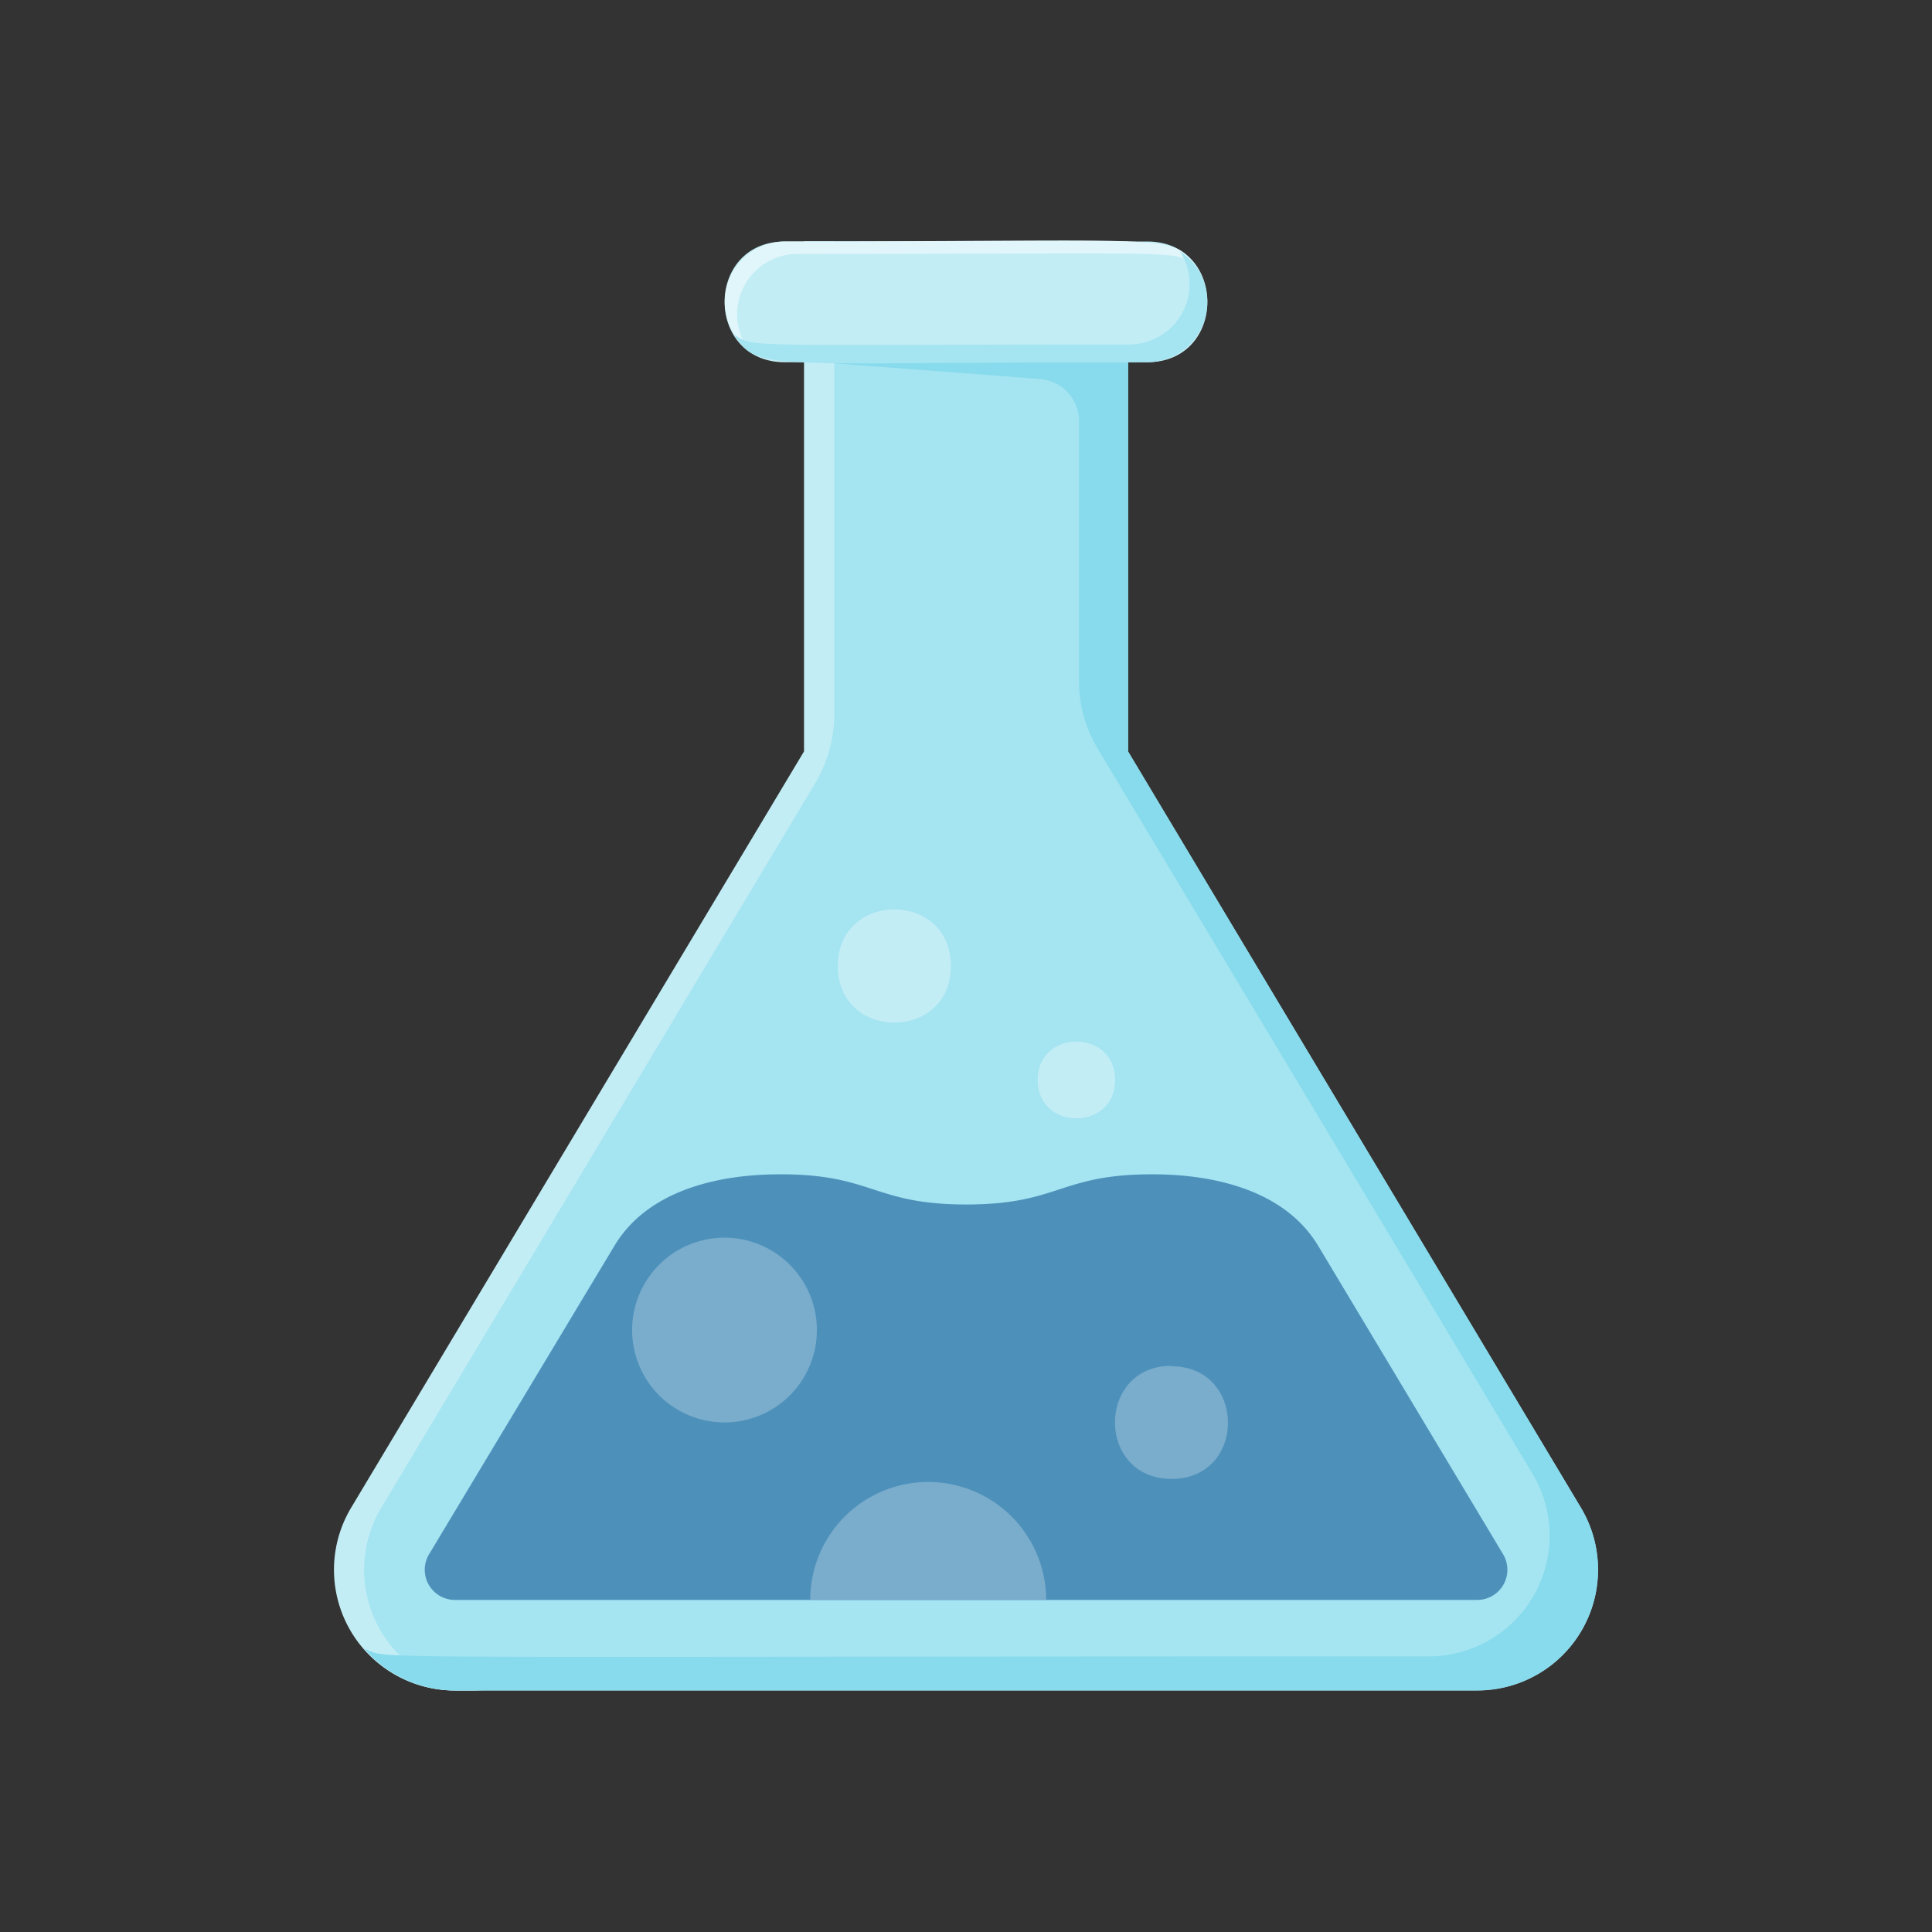
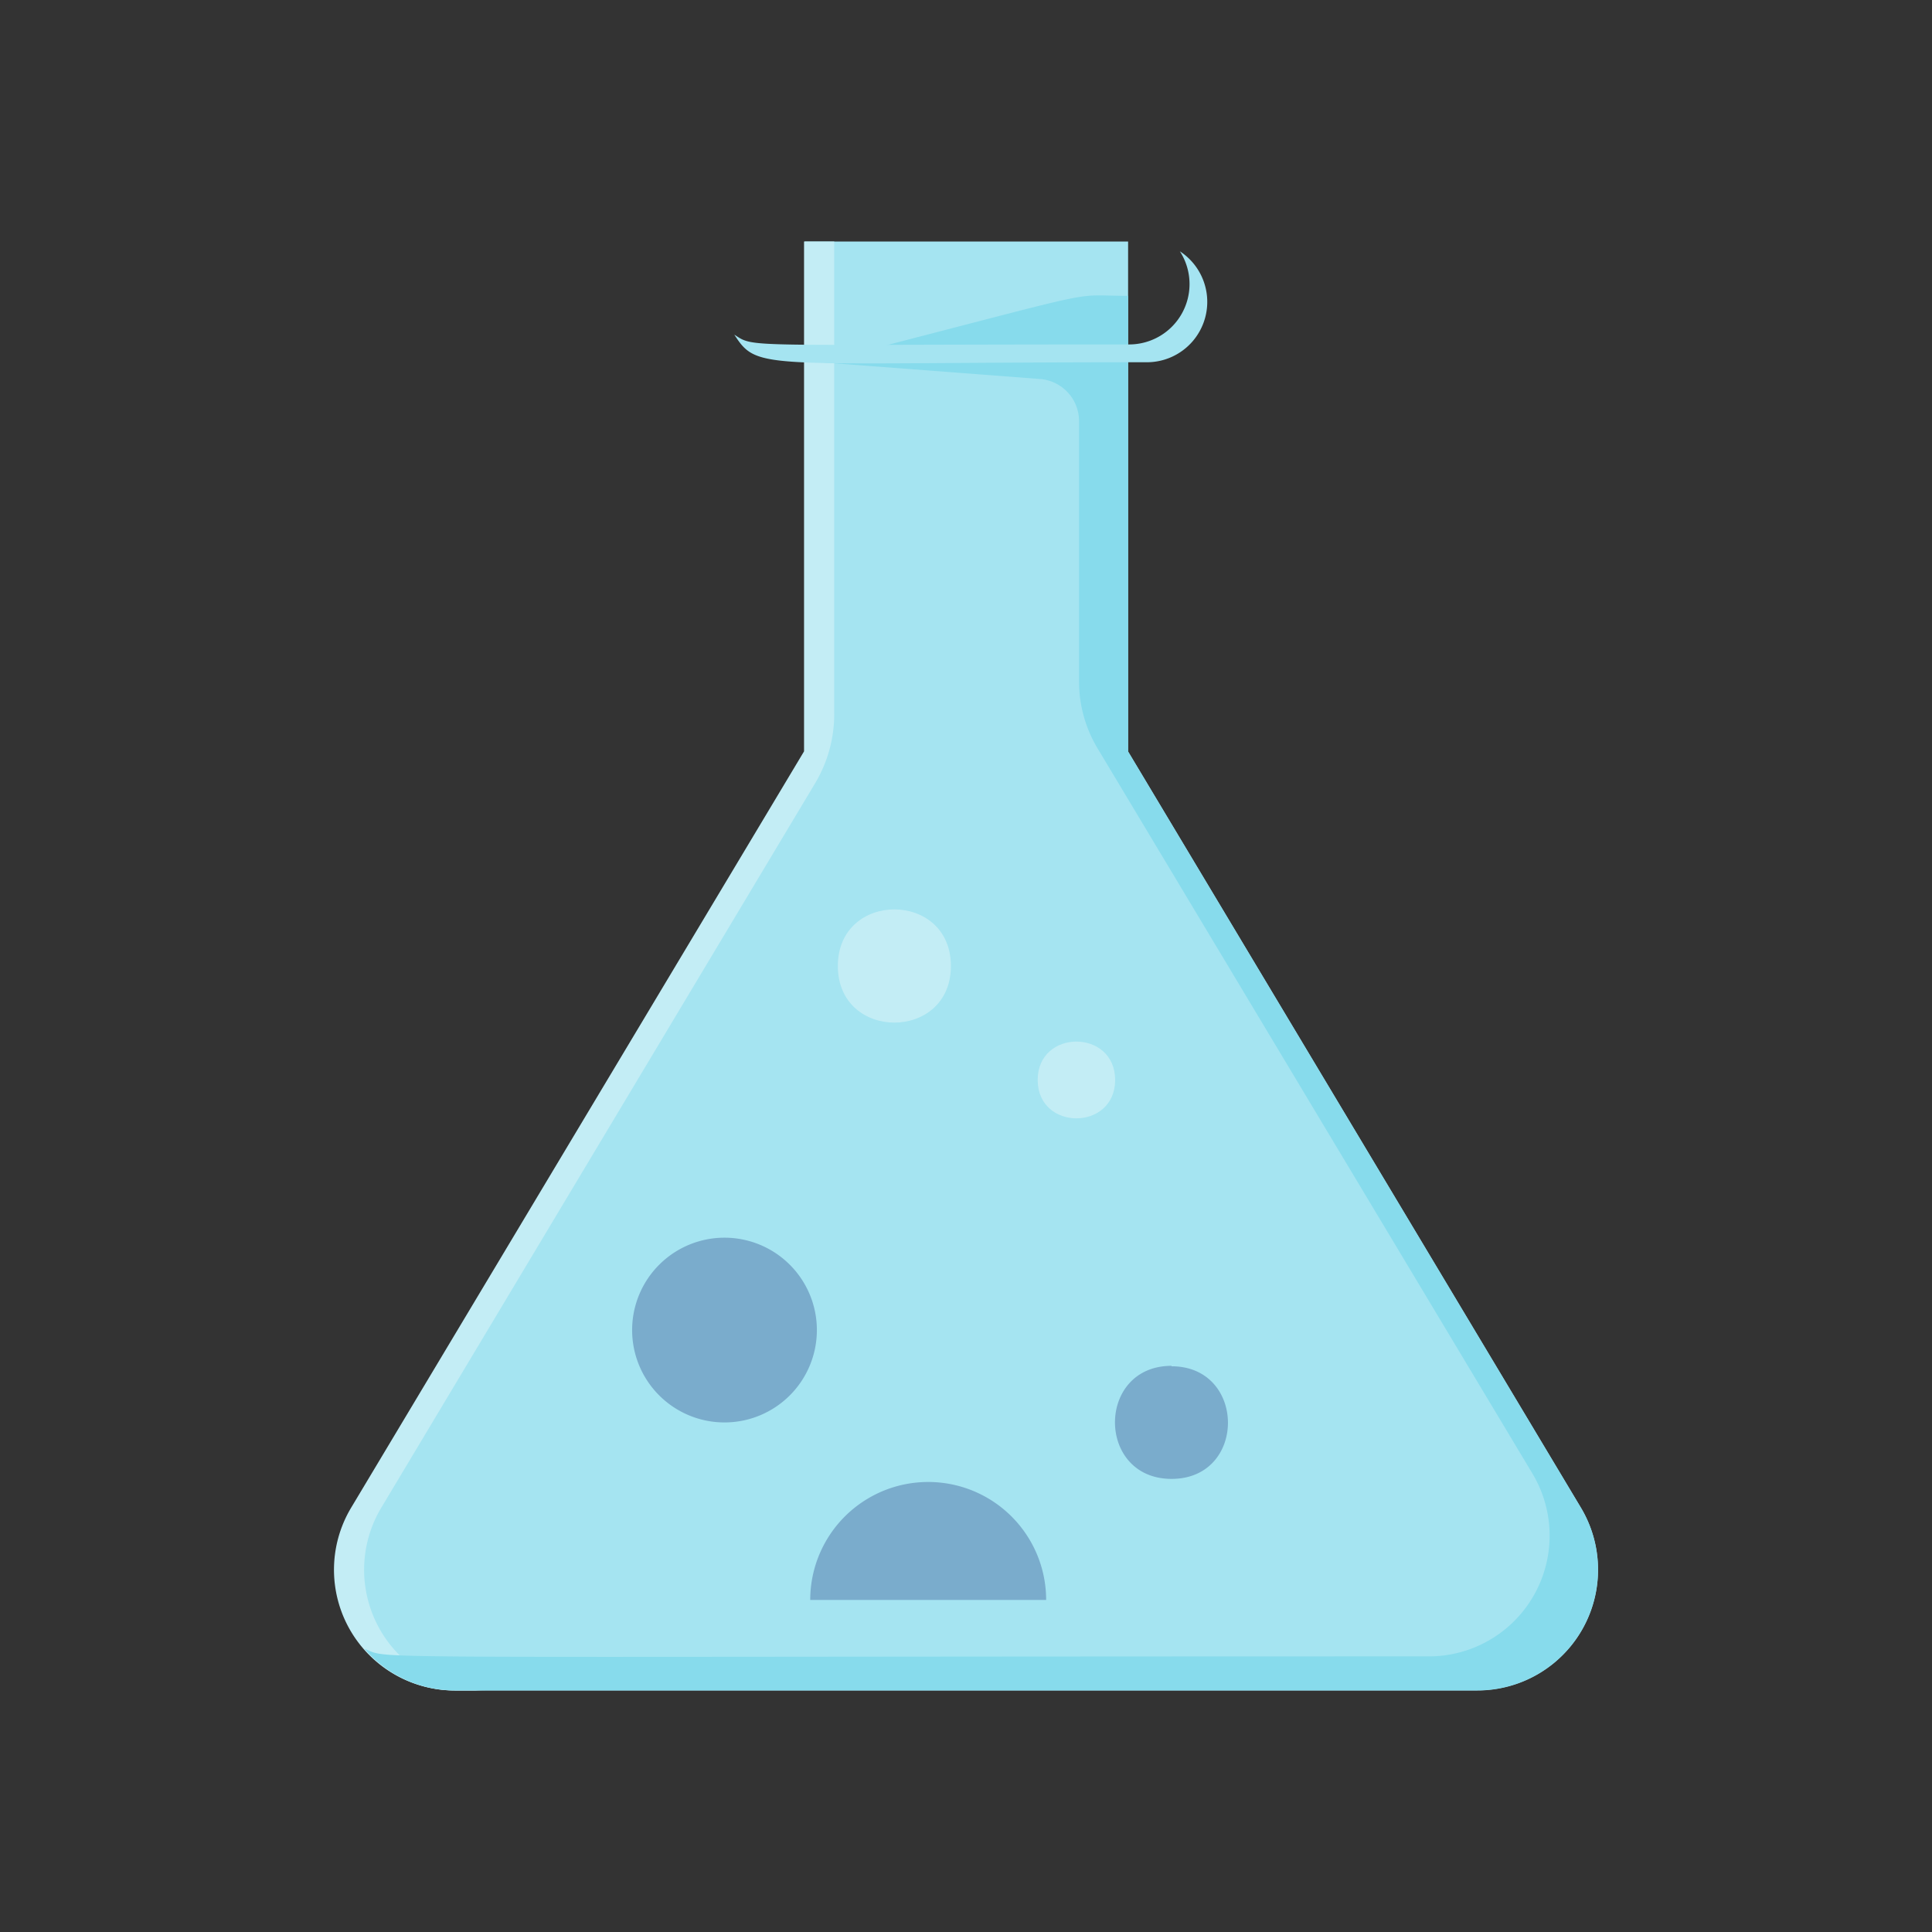
<svg xmlns="http://www.w3.org/2000/svg" height="64" width="64" viewBox="0 0 128 128">
  <rect x="0" y="0" width="128" height="128" fill="#333333" stroke="none" />
  <defs>
    <style>.cls-1{fill:#a5e4f1;}.cls-2{fill:#c3edf5;}.cls-3{fill:#87dbec;}.cls-4{fill:#e1f6fa;}.cls-5{fill:#4d91bb;}.cls-6{fill:#7aaccc;}</style>
  </defs>
  <title />
  <g data-name="23 Flask" id="_23_Flask">
    <path class="cls-1" d="M104.74,99.89l-30-50.1V16H53.31V49.78l-30,50.1A8,8,0,0,0,30.12,112H97.88A8,8,0,0,0,104.74,99.89Z" />
    <path class="cls-2" d="M25.26,99.89,54,51.9a8.93,8.93,0,0,0,1.27-4.59V16h-2V49.78l-30,50.1A8,8,0,0,0,30.12,112h2A8,8,0,0,1,25.26,99.89Z" />
    <path class="cls-3" d="M104.74,99.89l-30-50.1V19.6c-4.21,0-.65-.67-20.39,4.4l14.55,1.11a2.8,2.8,0,0,1,2.59,2.79V45.15a8.59,8.59,0,0,0,1.22,4.42l28.82,48.06a8,8,0,0,1-6.86,12.11c-73.73,0-68.57.22-70.52-.5a7.87,7.87,0,0,0,6,2.75H97.88A8,8,0,0,0,104.74,99.89Z" />
-     <path class="cls-2" d="M76,24H52c-5.32,0-5.33-8,0-8H76C81.32,16,81.33,24,76,24Z" />
-     <path class="cls-4" d="M52.82,16.82c26.25,0,24.9-.3,26.38.8C77.57,15.44,77.78,16,52,16a4,4,0,0,0-2.38,7.2A4,4,0,0,1,52.82,16.82Z" />
    <path class="cls-1" d="M78.17,16.65a4,4,0,0,1-3.35,6.17c-25.93,0-24.79.24-26.17-.65C50.24,24.64,50.41,24,76,24A4,4,0,0,0,78.17,16.65Z" />
-     <path class="cls-5" d="M30.12,106H97.88a2,2,0,0,0,1.72-3L87.34,82.55c-2.23-3.72-6.95-4.75-11-4.75-6.16,0-6.16,2-12.32,2s-6.16-2-12.32-2c-4.17,0-8.81,1.08-11,4.75L28.41,103A2,2,0,0,0,30.12,106Z" />
    <path class="cls-6" d="M69.31,106H53.68a7.81,7.81,0,1,1,15.63,0ZM48,82a6.12,6.12,0,1,0,6.12,6.12A6.12,6.12,0,0,0,48,82Zm29.62,8.49c-5,0-5,7.49,0,7.49S82.58,90.52,77.62,90.52Z" />
    <path class="cls-2" d="M63,64c0,5-7.49,5-7.49,0S63,59,63,64Z" />
    <path class="cls-2" d="M73.88,71.55c0,3.39-5.13,3.39-5.13,0S73.88,68.16,73.88,71.55Z" />
  </g>
</svg>